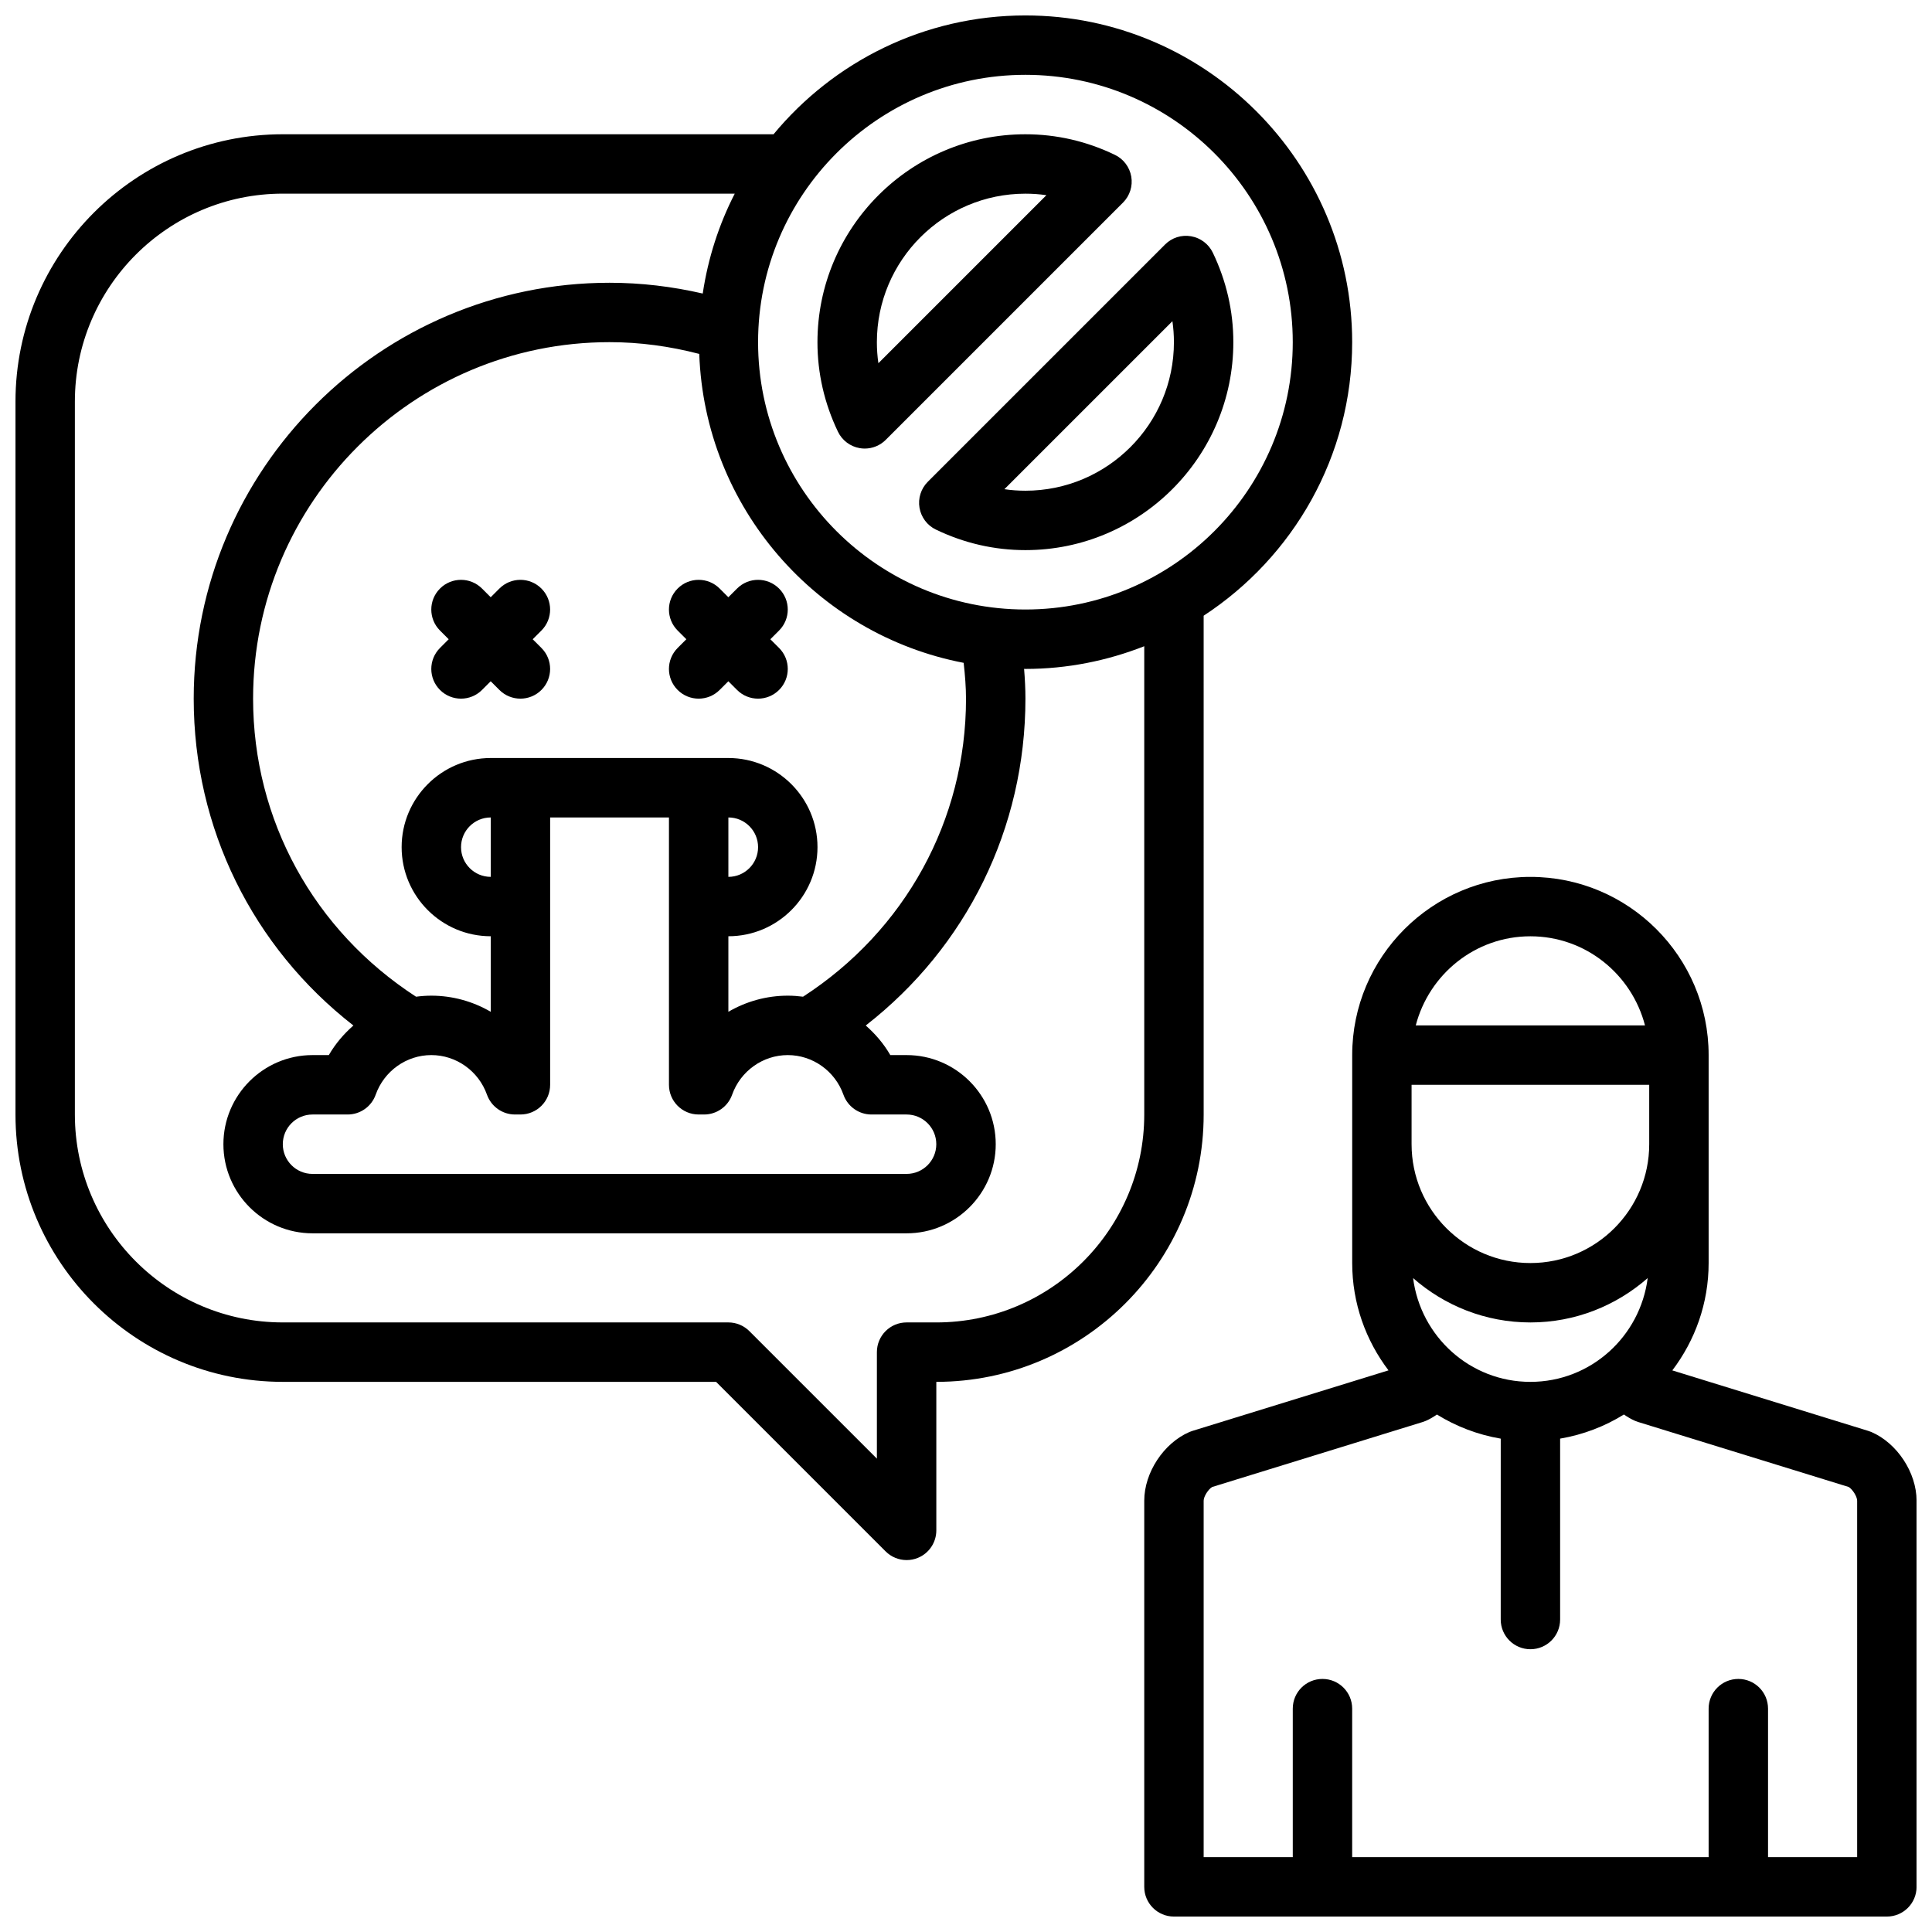
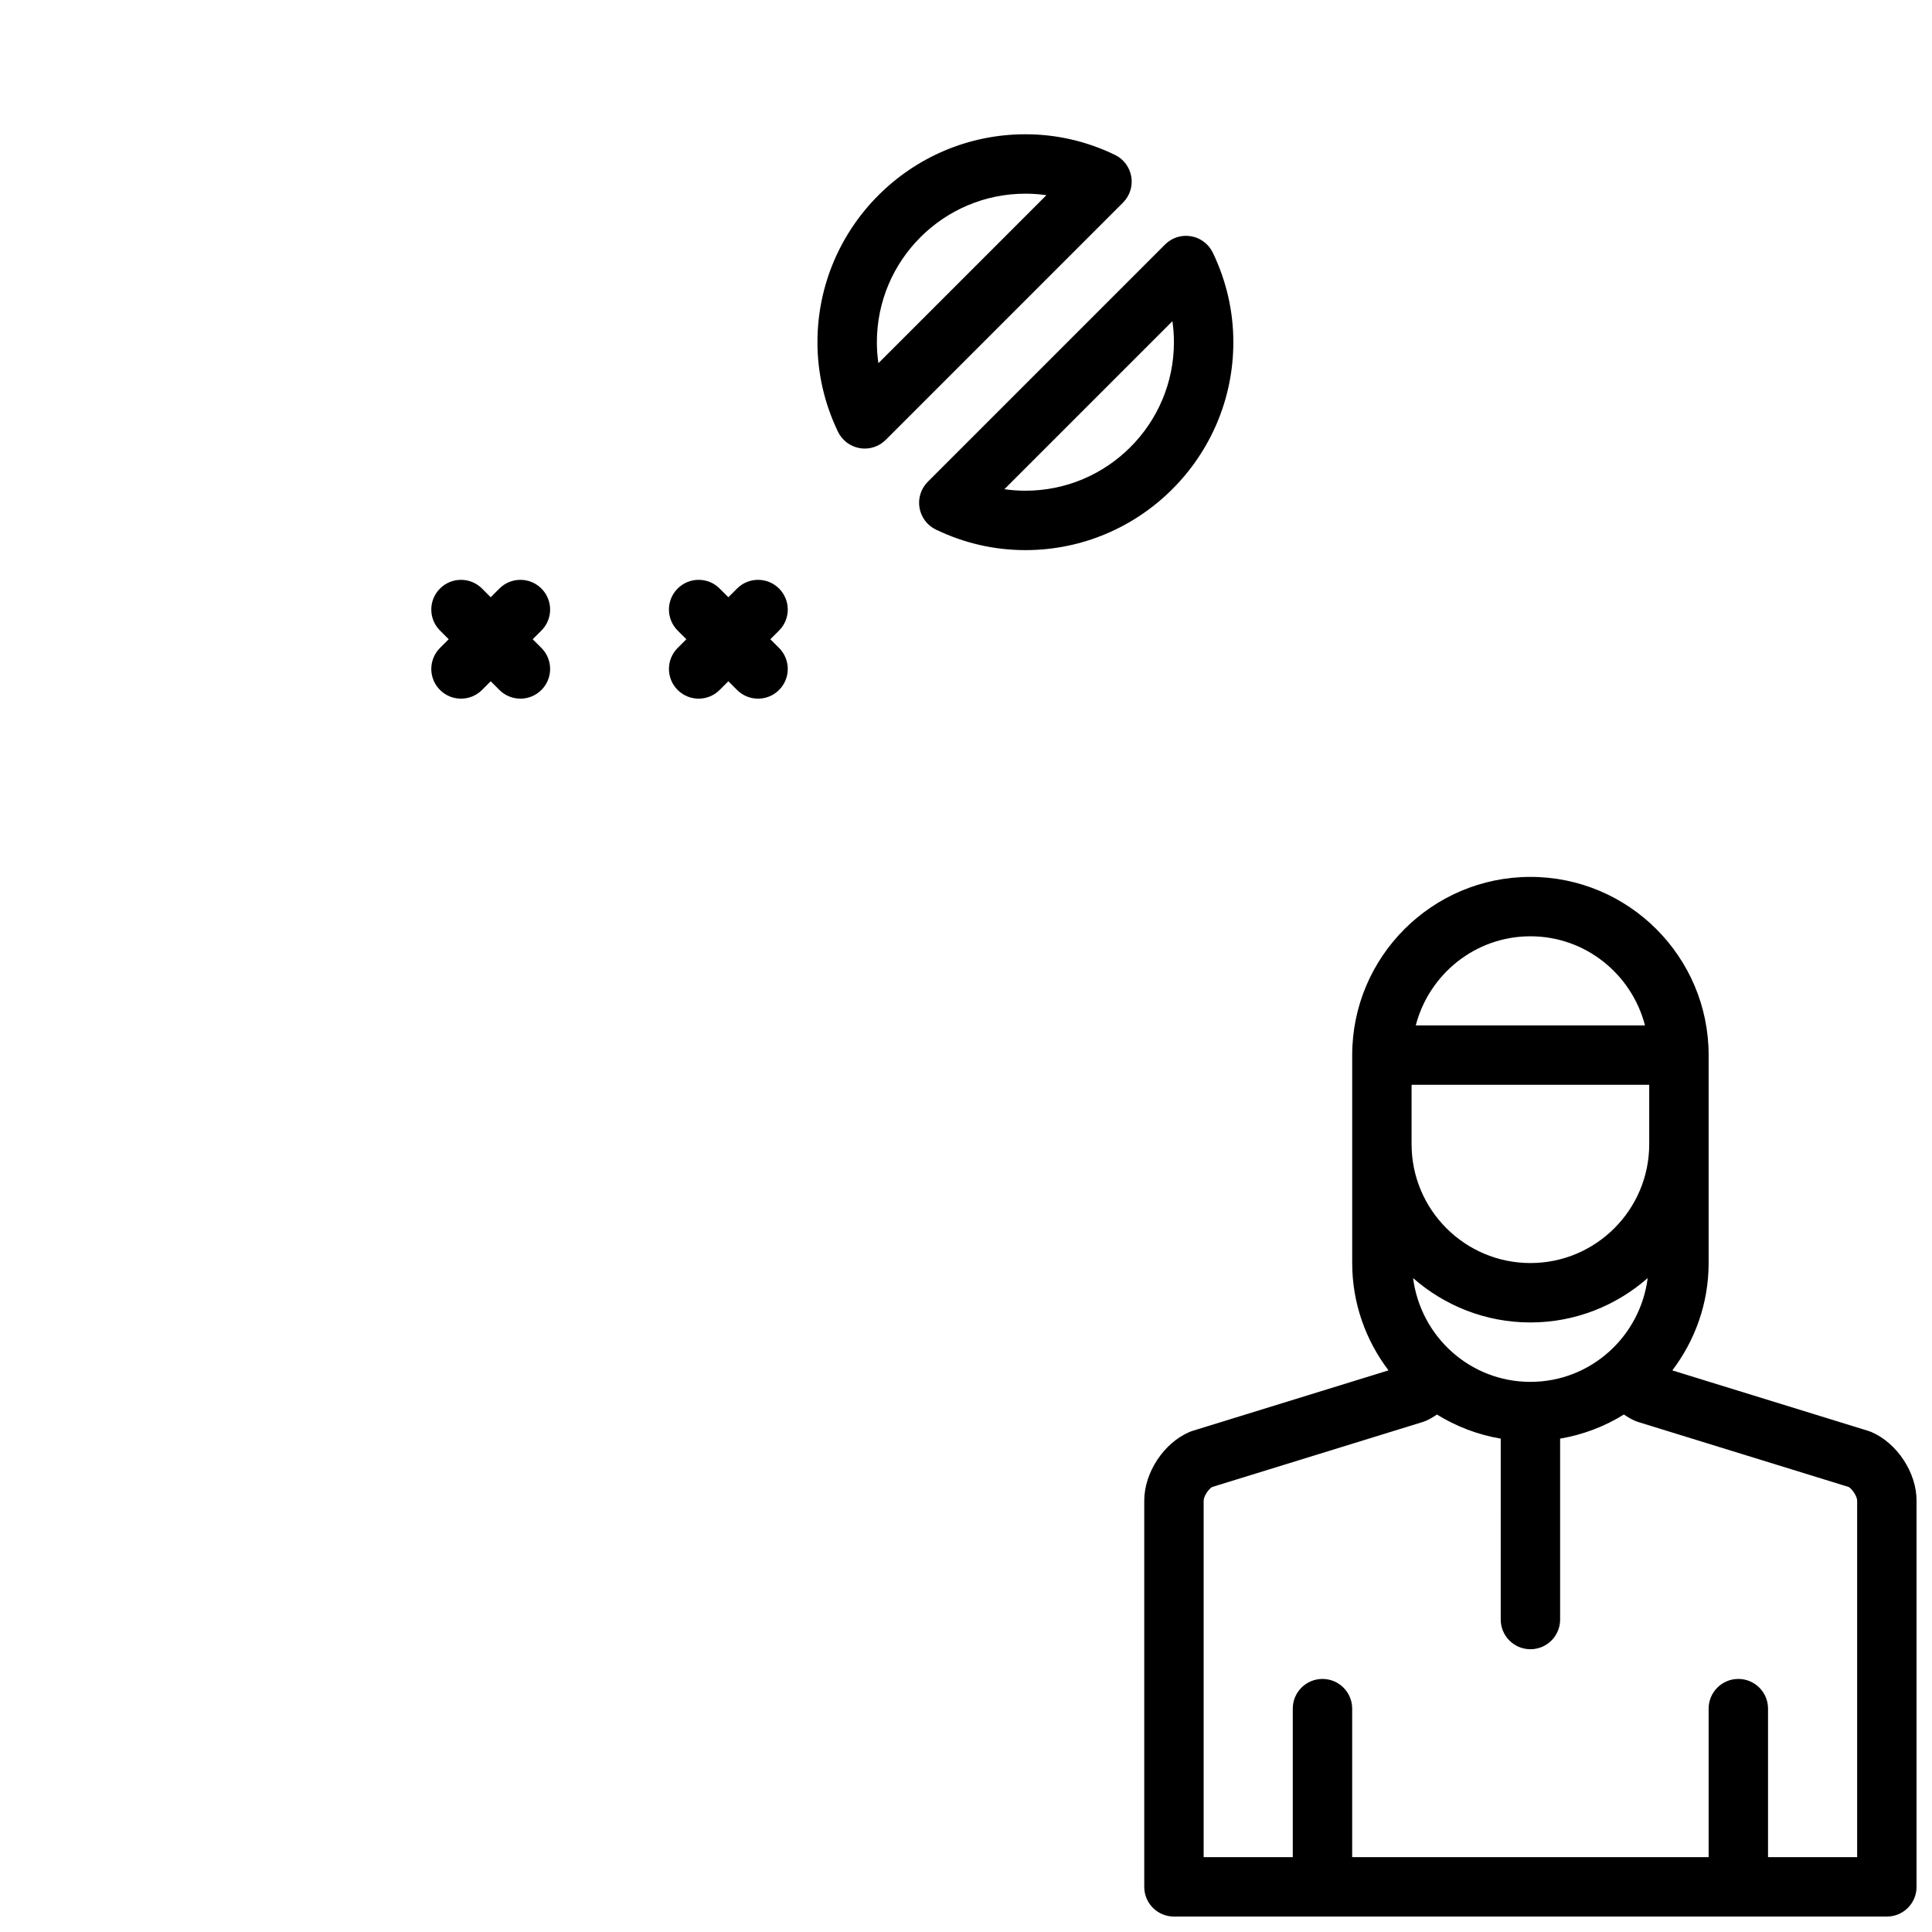
<svg xmlns="http://www.w3.org/2000/svg" width="800px" height="800px" version="1.1" viewBox="144 144 512 512">
  <defs>
    <clipPath id="b">
-       <path d="m447 376h204.9v275.9h-204.9z" />
+       <path d="m447 376h204.9v275.9h-204.9" />
    </clipPath>
    <clipPath id="a">
      <path d="m148.09 148.09h354.91v409.91h-354.91z" />
    </clipPath>
  </defs>
  <g clip-path="url(#b)">
    <path d="m639.91 523.49c-0.25-0.109-0.512-0.203-0.789-0.285l-51.941-16.035c6.012-7.926 9.625-17.766 9.625-28.449v-55.105c0-26.047-21.184-47.23-47.23-47.23-26.047 0-47.23 21.184-47.23 47.23v55.105c0 10.684 3.613 20.523 9.621 28.441l-51.941 16.035c-0.27 0.078-0.527 0.18-0.789 0.285-6.844 2.941-12 10.777-12 18.215v102.34c0 4.352 3.519 7.871 7.871 7.871h188.93c4.352 0 7.871-3.519 7.871-7.871v-102.34c0-7.438-5.156-15.273-11.996-18.207zm-90.34-13.281c-16.004 0-29.102-12.027-31.086-27.504 8.312 7.297 19.176 11.758 31.086 11.758s22.773-4.465 31.086-11.762c-1.984 15.48-15.082 27.508-31.086 27.508zm-31.488-78.719h62.977v15.742c0 17.367-14.121 31.488-31.488 31.488-17.367 0-31.488-14.121-31.488-31.488zm31.488-39.363c14.625 0 26.852 10.066 30.371 23.617h-60.75c3.527-13.547 15.754-23.617 30.379-23.617zm86.594 244.04h-23.617v-39.359c0-4.352-3.519-7.871-7.871-7.871s-7.871 3.519-7.871 7.871v39.359h-94.465v-39.359c0-4.352-3.519-7.871-7.871-7.871-4.352 0-7.871 3.519-7.871 7.871v39.359h-23.617v-94.465c0-1.102 1.203-3 2.242-3.629l55.82-17.23c0.27-0.078 0.527-0.18 0.797-0.293 1.023-0.441 2.008-1.023 2.961-1.684 5.086 3.141 10.785 5.352 16.91 6.391l-0.004 47.934c0 4.352 3.519 7.871 7.871 7.871 4.352 0 7.871-3.519 7.871-7.871v-47.941c6.117-1.039 11.824-3.242 16.902-6.391 0.953 0.652 1.938 1.242 2.961 1.684 0.262 0.117 0.52 0.211 0.797 0.293l55.82 17.23c1.027 0.637 2.234 2.535 2.234 3.637z" />
  </g>
  <path d="m350.46 299.97c-3.078-3.078-8.055-3.078-11.133 0l-2.305 2.305-2.305-2.305c-3.078-3.078-8.055-3.078-11.133 0-3.078 3.078-3.078 8.055 0 11.133l2.305 2.305-2.305 2.305c-3.078 3.078-3.078 8.055 0 11.133 1.535 1.535 3.551 2.305 5.562 2.305 2.016 0 4.031-0.77 5.566-2.305l2.309-2.305 2.305 2.305c1.535 1.535 3.551 2.305 5.566 2.305s4.031-0.77 5.566-2.305c3.078-3.078 3.078-8.055 0-11.133l-2.309-2.305 2.305-2.305c3.082-3.078 3.082-8.055 0.004-11.133z" />
  <path d="m287.48 299.97c-3.078-3.078-8.055-3.078-11.133 0l-2.305 2.305-2.305-2.305c-3.078-3.078-8.055-3.078-11.133 0s-3.078 8.055 0 11.133l2.305 2.305-2.305 2.305c-3.078 3.078-3.078 8.055 0 11.133 1.535 1.535 3.551 2.305 5.566 2.305s4.031-0.77 5.566-2.305l2.305-2.305 2.305 2.305c1.535 1.535 3.551 2.305 5.566 2.305s4.031-0.77 5.566-2.305c3.078-3.078 3.078-8.055 0-11.133l-2.309-2.305 2.305-2.305c3.082-3.078 3.082-8.055 0.004-11.133z" />
  <path d="m366.06 258.4c1.109 2.305 3.258 3.93 5.769 4.359 0.449 0.078 0.891 0.117 1.332 0.117 2.07 0 4.078-0.82 5.566-2.305l62.883-62.883c1.801-1.801 2.621-4.375 2.188-6.887-0.434-2.519-2.055-4.676-4.352-5.769-7.508-3.625-15.488-5.449-23.707-5.449-30.379 0-55.105 24.727-55.105 55.105 0 8.211 1.828 16.184 5.426 23.711zm49.68-63.074c1.867 0 3.731 0.133 5.566 0.402l-44.523 44.523c-0.27-1.832-0.402-3.699-0.402-5.562 0-21.703 17.656-39.363 39.359-39.363z" />
  <path d="m387.68 278.58c0.434 2.519 2.055 4.676 4.352 5.769 7.512 3.613 15.492 5.438 23.711 5.438 30.379 0 55.105-24.727 55.105-55.105 0-8.211-1.828-16.184-5.434-23.711-1.109-2.305-3.258-3.93-5.769-4.359-2.566-0.441-5.086 0.379-6.894 2.188l-62.883 62.883c-1.809 1.82-2.621 4.387-2.188 6.898zm67.023-49.461c0.266 1.832 0.398 3.699 0.398 5.566 0 21.703-17.656 39.359-39.359 39.359-1.867 0-3.731-0.133-5.566-0.402z" />
  <g clip-path="url(#a)">
-     <path d="m462.98 307.17c23.664-15.477 39.359-42.164 39.359-72.484 0-47.742-38.848-86.594-86.594-86.594-26.828 0-50.844 12.273-66.746 31.488h-130.05c-39.07 0-70.848 31.781-70.848 70.848v188.93c0 39.07 31.781 70.848 70.848 70.848h114.82l44.926 44.926c1.504 1.504 3.519 2.305 5.566 2.305 1.016 0 2.039-0.188 3.016-0.598 2.945-1.211 4.856-4.094 4.856-7.273v-39.359c39.07 0 70.848-31.781 70.848-70.848zm-47.234-143.34c39.07 0 70.848 31.781 70.848 70.848 0 39.07-31.781 70.848-70.848 70.848-39.07 0-70.848-31.781-70.848-70.848s31.777-70.848 70.848-70.848zm-15.742 165.31c0 32.234-16.152 61.48-43.188 78.996-1.332-0.172-2.676-0.273-4.047-0.273-5.652 0-11.051 1.535-15.742 4.273v-20.02c13.02 0 23.617-10.598 23.617-23.617 0-13.02-10.598-23.617-23.617-23.617h-62.973c-13.02 0-23.617 10.598-23.617 23.617 0 13.02 10.598 23.617 23.617 23.617v20.02c-4.695-2.738-10.098-4.273-15.75-4.273-1.371 0-2.715 0.102-4.047 0.277-27.031-17.52-43.184-46.762-43.184-79 0-52.09 42.375-94.465 94.465-94.465 8.016 0 15.98 1.086 23.773 3.117 1.465 40.754 31.125 74.391 70.07 81.867 0.375 3.336 0.621 6.523 0.621 9.48zm-156.45 104.98c2.227-6.289 8.156-10.512 14.75-10.512 6.598 0 12.523 4.219 14.754 10.508 1.117 3.137 4.094 5.238 7.414 5.238h1.449c4.352 0 7.871-3.519 7.871-7.871v-70.848h31.488v70.848c0 4.352 3.519 7.871 7.871 7.871h1.449c3.328 0 6.305-2.102 7.414-5.234 2.231-6.289 8.156-10.512 14.754-10.512s12.523 4.219 14.754 10.508c1.117 3.137 4.094 5.238 7.414 5.238h9.32c4.344 0 7.871 3.527 7.871 7.871s-3.527 7.871-7.871 7.871h-157.44c-4.344 0-7.871-3.527-7.871-7.871s3.527-7.871 7.871-7.871h9.32c3.324 0 6.301-2.102 7.418-5.234zm30.496-57.742c-4.344 0-7.871-3.527-7.871-7.871s3.527-7.871 7.871-7.871zm70.848-7.871c0 4.344-3.527 7.871-7.871 7.871v-15.742c4.344-0.004 7.871 3.523 7.871 7.871zm47.23 125.95h-7.871c-4.352 0-7.871 3.519-7.871 7.871v28.23l-33.793-33.793c-1.48-1.48-3.473-2.309-5.566-2.309h-118.08c-30.379 0-55.105-24.727-55.105-55.105v-188.93c0-30.379 24.727-55.105 55.105-55.105h119.77c-4.188 8.164-7.078 17.074-8.484 26.473-8.125-1.871-16.383-2.856-24.688-2.856-60.773 0-110.21 49.438-110.21 110.21 0 34.336 15.617 65.84 42.32 86.625-2.543 2.234-4.777 4.84-6.512 7.84h-4.32c-13.02 0-23.617 10.598-23.617 23.617s10.598 23.617 23.617 23.617h157.44c13.02 0 23.617-10.598 23.617-23.617s-10.598-23.617-23.617-23.617h-4.32c-1.73-3-3.969-5.606-6.512-7.84 26.703-20.781 42.32-52.285 42.32-86.625 0-2.543-0.133-5.172-0.355-7.887 0.129 0 0.23 0.016 0.355 0.016 11.117 0 21.719-2.18 31.488-6.016v124.1c0 30.379-24.727 55.102-55.105 55.102z" />
-   </g>
+     </g>
</svg>